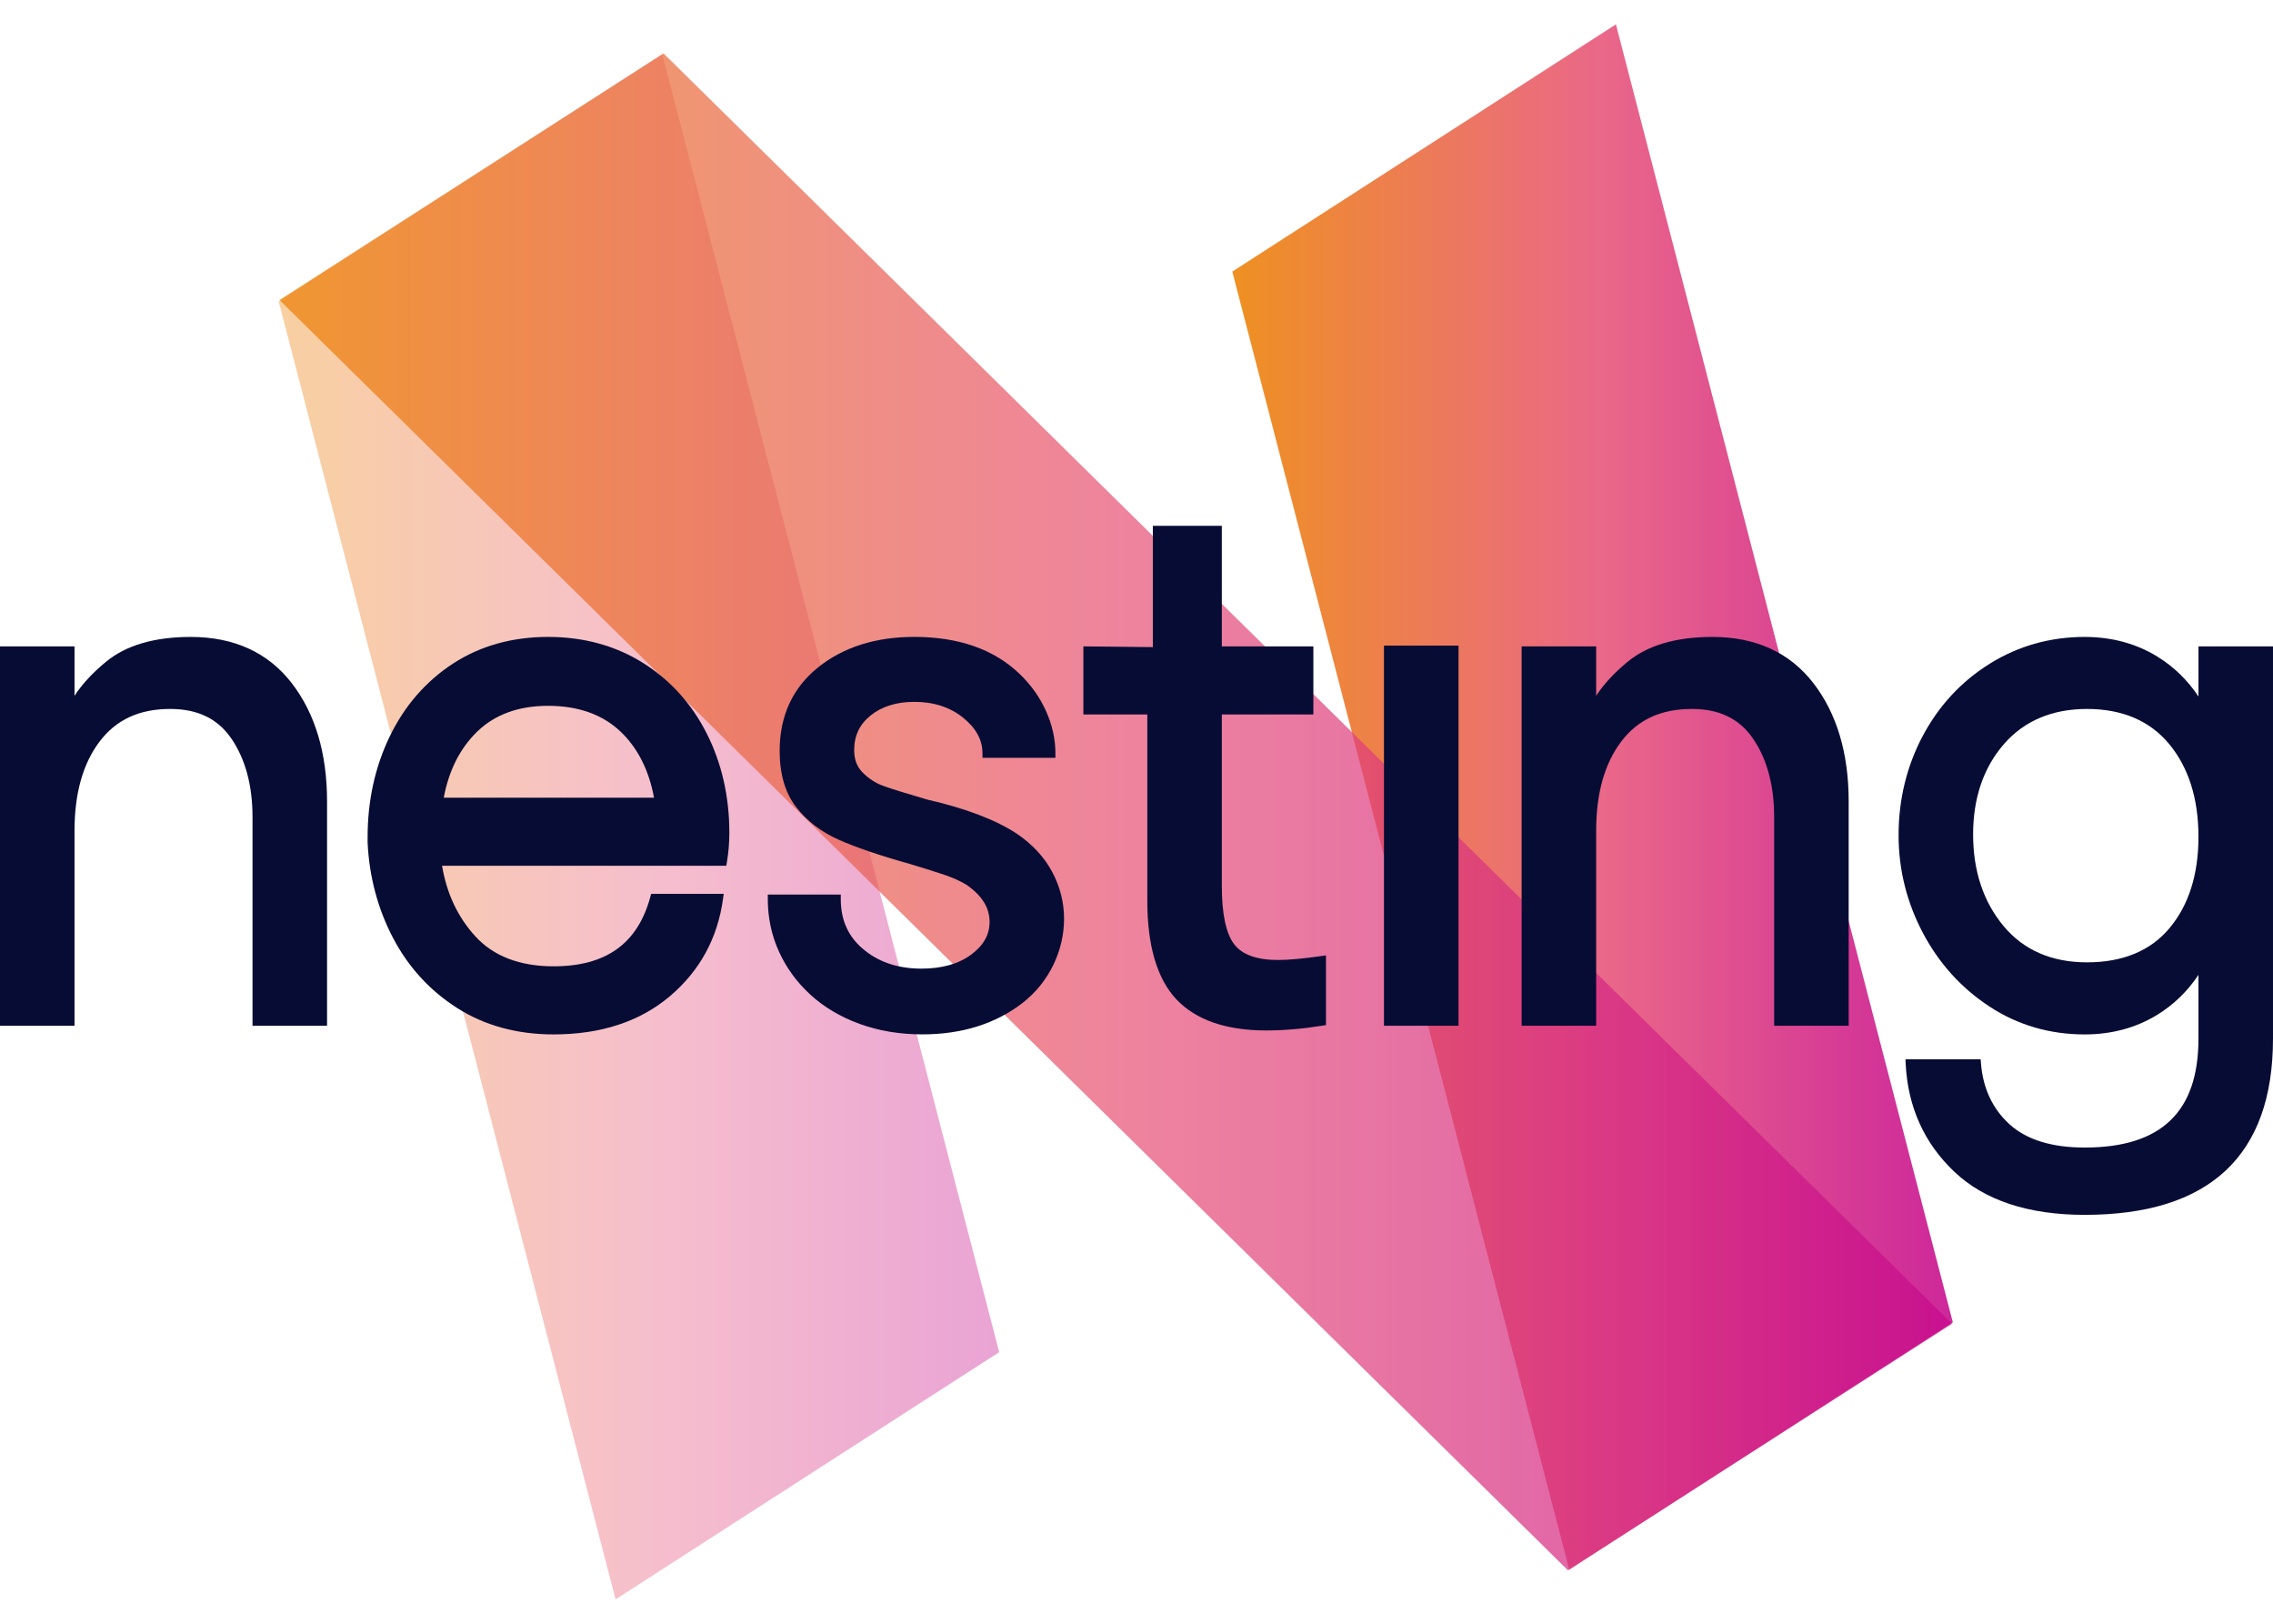
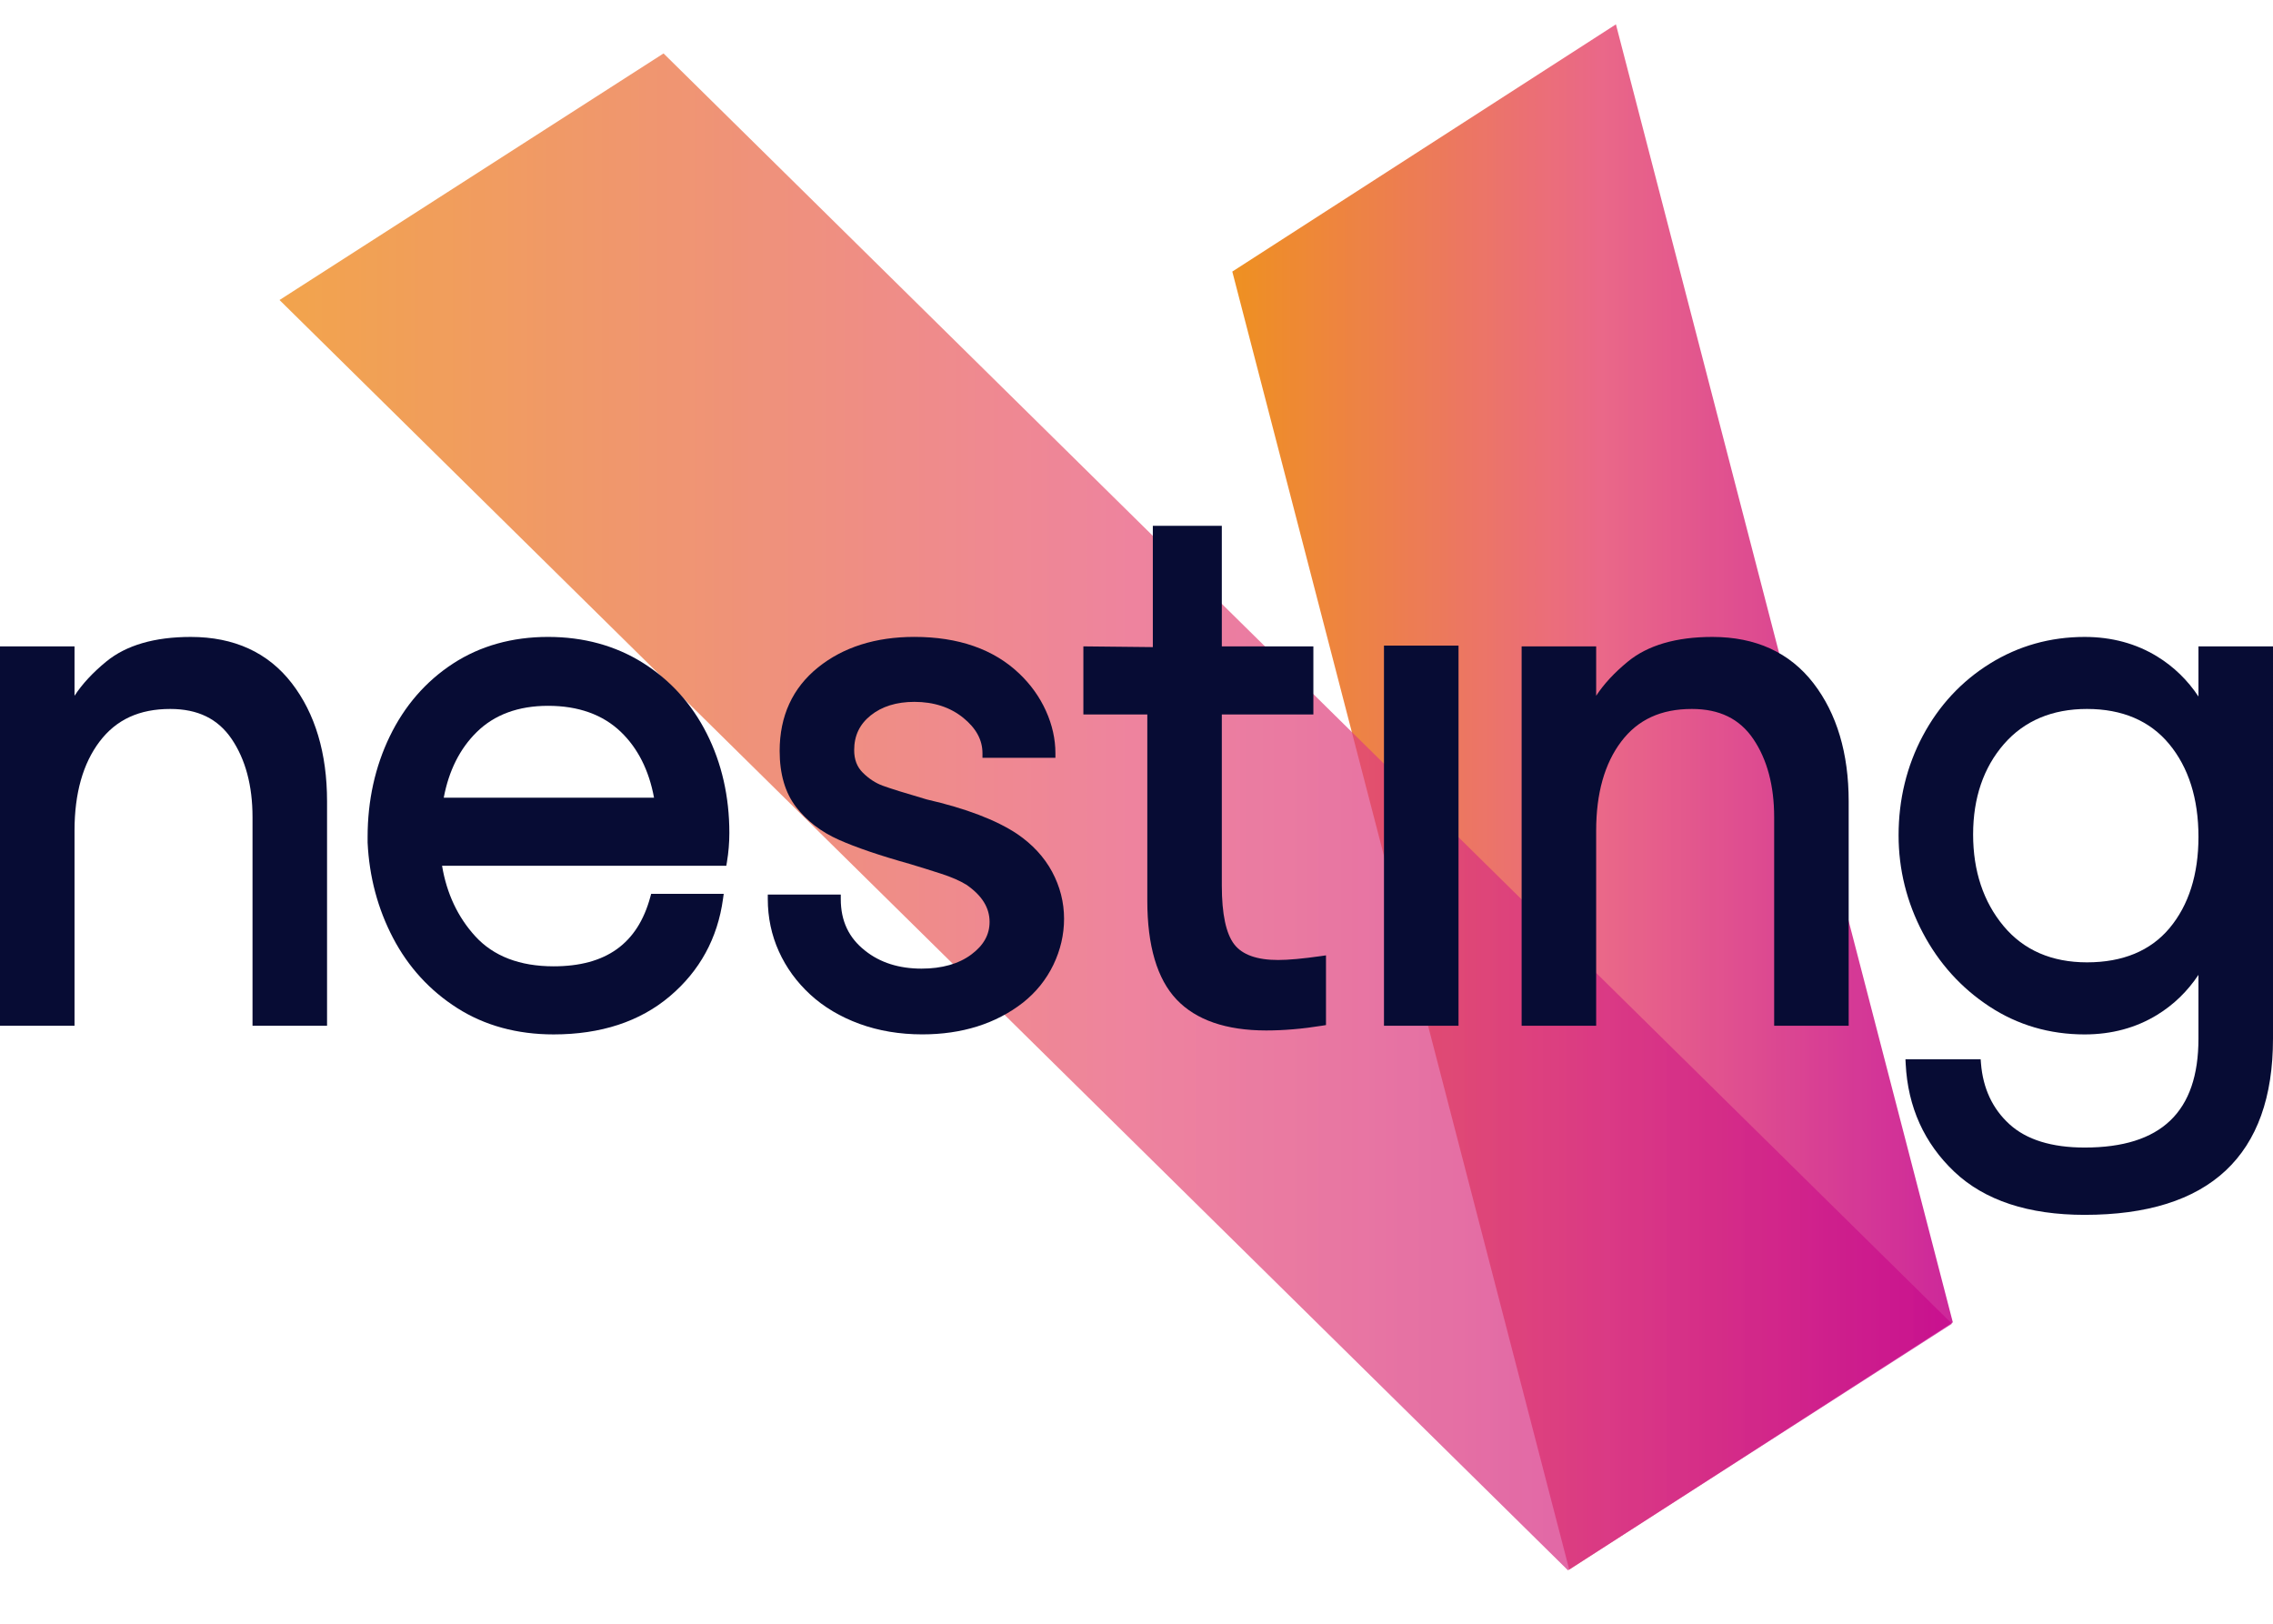
<svg xmlns="http://www.w3.org/2000/svg" xmlns:xlink="http://www.w3.org/1999/xlink" version="1.1" id="Calque_1" x="0px" y="0px" width="140px" height="100px" viewBox="0 0 140 100" enable-background="new 0 0 140 100" xml:space="preserve">
  <g>
    <g opacity="0.37">
      <g>
        <g>
          <defs>
-             <polygon id="SVGID_1_" points="17.164,18.562 37.915,98.5 61.543,83.274 40.791,3.336      " />
-           </defs>
+             </defs>
          <clipPath id="SVGID_2_">
            <use xlink:href="#SVGID_1_" overflow="visible" />
          </clipPath>
          <linearGradient id="SVGID_3_" gradientUnits="userSpaceOnUse" x1="-106.277" y1="174.481" x2="-105.883" y2="174.481" gradientTransform="matrix(110.394 -1.594 -1.594 -110.394 12028.091 19143.168)">
            <stop offset="0" style="stop-color:#EC7F02" />
            <stop offset="0.512" style="stop-color:#E75177" />
            <stop offset="1" style="stop-color:#C6088B" />
          </linearGradient>
-           <polygon clip-path="url(#SVGID_2_)" fill="url(#SVGID_3_)" points="15.792,3.356 61.534,2.695 62.915,98.48 17.173,99.141           " />
        </g>
      </g>
    </g>
    <g opacity="0.87">
      <g>
        <g>
          <defs>
            <polygon id="SVGID_4_" points="75.901,16.725 75.901,16.727 96.653,96.665 120.28,81.438 120.28,81.437 99.529,1.5      " />
          </defs>
          <clipPath id="SVGID_5_">
            <use xlink:href="#SVGID_4_" overflow="visible" />
          </clipPath>
          <linearGradient id="SVGID_6_" gradientUnits="userSpaceOnUse" x1="-107.098" y1="174.467" x2="-106.704" y2="174.467" gradientTransform="matrix(110.394 -1.594 -1.594 -110.394 12177.403 19138.543)">
            <stop offset="0" style="stop-color:#EC7F02" />
            <stop offset="0.512" style="stop-color:#E75177" />
            <stop offset="1" style="stop-color:#C6088B" />
          </linearGradient>
          <polygon clip-path="url(#SVGID_5_)" fill="url(#SVGID_6_)" points="74.529,1.521 120.271,0.858 121.652,96.645 75.911,97.307           " />
        </g>
      </g>
    </g>
    <g opacity="0.71">
      <g>
        <g>
          <defs>
            <polygon id="SVGID_7_" points="17.216,18.477 96.576,96.71 120.228,81.524 120.228,81.524 40.869,3.291      " />
          </defs>
          <clipPath id="SVGID_8_">
            <use xlink:href="#SVGID_7_" overflow="visible" />
          </clipPath>
          <linearGradient id="SVGID_9_" gradientUnits="userSpaceOnUse" x1="-106.693" y1="174.475" x2="-106.299" y2="174.475" gradientTransform="matrix(259.439 -3.747 -3.747 -259.439 28351.475 44916.641)">
            <stop offset="0" style="stop-color:#EC7F02" />
            <stop offset="0.512" style="stop-color:#E75177" />
            <stop offset="1" style="stop-color:#C6088B" />
          </linearGradient>
          <polygon clip-path="url(#SVGID_8_)" fill="url(#SVGID_9_)" points="15.869,3.31 120.206,1.801 121.575,96.69 17.237,98.2           " />
        </g>
      </g>
    </g>
    <path fill="#070C34" d="M11.748,39.226c-2.228,0-3.979,0.512-5.206,1.519c-0.829,0.68-1.482,1.385-1.952,2.105v-3.042H0v23.363   h4.59V51.15c0-2.289,0.521-4.135,1.548-5.486c1.022-1.347,2.444-2.002,4.347-2.002c1.699,0,2.936,0.604,3.78,1.845   c0.854,1.258,1.288,2.879,1.288,4.818v12.846h4.591V49.354c0-2.961-0.731-5.41-2.173-7.279   C16.512,40.185,14.419,39.226,11.748,39.226" />
    <path fill="#070C34" d="M39.593,40.82c-1.689-1.059-3.653-1.595-5.834-1.595c-2.216,0-4.188,0.554-5.863,1.646   c-1.672,1.092-2.98,2.599-3.89,4.48c-0.904,1.871-1.364,3.953-1.364,6.188v0.352c0.099,2.102,0.625,4.075,1.563,5.867   c0.941,1.799,2.274,3.254,3.961,4.327c1.689,1.075,3.686,1.62,5.933,1.62c2.906,0,5.313-0.789,7.154-2.347   c1.844-1.56,2.947-3.575,3.279-5.998l0.044-0.314h-4.469l-0.056,0.205c-0.78,2.865-2.728,4.26-5.953,4.26   c-2.08,0-3.703-0.623-4.825-1.851c-1.073-1.174-1.761-2.633-2.045-4.34h17.507l0.039-0.232c0.1-0.595,0.149-1.198,0.149-1.792   c0-2.233-0.468-4.292-1.391-6.12C42.606,43.344,41.281,41.878,39.593,40.82 M27.332,49.125c0.312-1.661,0.993-3.019,2.029-4.037   c1.09-1.075,2.569-1.619,4.397-1.619c1.86,0,3.365,0.537,4.474,1.598c1.05,1.005,1.739,2.369,2.051,4.059H27.332z" />
    <path fill="#070C34" d="M62.644,51.355c-1.283-0.854-3.162-1.57-5.568-2.122c-1.321-0.386-2.23-0.67-2.704-0.844   c-0.446-0.162-0.861-0.435-1.235-0.809c-0.354-0.354-0.526-0.806-0.526-1.382c0-0.89,0.332-1.589,1.015-2.137   c0.69-0.555,1.597-0.836,2.692-0.836c1.193,0,2.205,0.33,3.009,0.98c0.797,0.647,1.186,1.362,1.186,2.187v0.278h4.493v-0.278   c0-0.876-0.196-1.755-0.584-2.613c-0.386-0.854-0.938-1.626-1.641-2.294c-1.569-1.5-3.744-2.261-6.463-2.261   c-2.387,0-4.383,0.633-5.934,1.881c-1.568,1.263-2.363,2.993-2.363,5.142c0,1.415,0.338,2.574,1.005,3.444   c0.658,0.859,1.545,1.541,2.635,2.025c1.058,0.473,2.535,0.976,4.384,1.493c0.646,0.194,1.291,0.396,1.938,0.605   c0.625,0.203,1.145,0.431,1.532,0.668c0.966,0.664,1.436,1.415,1.436,2.295c0,0.789-0.369,1.446-1.128,2.01   c-0.772,0.574-1.805,0.867-3.065,0.867c-1.388,0-2.556-0.372-3.474-1.106c-1.008-0.791-1.498-1.832-1.498-3.179v-0.276H47.29v0.276   c0,1.136,0.229,2.22,0.681,3.22c0.451,1.002,1.103,1.897,1.937,2.663c0.832,0.766,1.854,1.372,3.033,1.804   c1.177,0.429,2.477,0.647,3.862,0.647c2.449,0,4.534-0.656,6.2-1.952c0.807-0.638,1.438-1.423,1.876-2.33   c0.438-0.909,0.659-1.863,0.659-2.838c0-1.013-0.248-1.986-0.737-2.897C64.311,52.779,63.586,51.995,62.644,51.355" />
    <path fill="#070C34" d="M78.72,59.122c-1.297,0-2.204-0.322-2.696-0.96c-0.51-0.657-0.769-1.873-0.769-3.615V44.002h5.639v-4.194   h-5.639v-7.425h-4.249v7.47l-4.278-0.045v4.194h3.938v11.467c0,2.778,0.605,4.826,1.801,6.086c1.199,1.266,3.058,1.907,5.524,1.907   c1.079,0,2.239-0.099,3.447-0.294l0.233-0.038v-4.293l-0.317,0.046C80.238,59.042,79.352,59.122,78.72,59.122" />
    <rect x="85.243" y="39.76" fill="#070C34" width="4.591" height="23.412" />
    <path fill="#070C34" d="M105.47,39.226c-2.228,0-3.979,0.512-5.206,1.519c-0.829,0.68-1.482,1.385-1.952,2.105v-3.042h-4.591   v23.363h4.591V51.15c0-2.289,0.521-4.135,1.548-5.486c1.022-1.347,2.444-2.002,4.347-2.002c1.699,0,2.936,0.604,3.78,1.845   c0.855,1.258,1.288,2.879,1.288,4.818v12.846h4.59V49.354c0-2.961-0.73-5.41-2.171-7.279   C110.234,40.185,108.141,39.226,105.47,39.226" />
    <path fill="#070C34" d="M135.409,39.808v3.087c-0.674-1.014-1.525-1.839-2.541-2.463c-1.304-0.801-2.808-1.206-4.471-1.206   c-2.117,0-4.08,0.553-5.834,1.643c-1.752,1.089-3.143,2.587-4.133,4.449c-0.989,1.86-1.491,3.92-1.491,6.124   c0,2.105,0.502,4.125,1.49,6c0.989,1.879,2.37,3.407,4.104,4.544c1.739,1.142,3.712,1.72,5.864,1.72   c1.663,0,3.167-0.405,4.471-1.206c1.016-0.624,1.868-1.45,2.541-2.463v3.926c0,4.515-2.294,6.71-7.012,6.71   c-2.025,0-3.581-0.482-4.625-1.433c-1.044-0.949-1.635-2.21-1.758-3.748l-0.02-0.254h-4.632l0.015,0.29   c0.132,2.649,1.143,4.885,3.003,6.643c1.859,1.757,4.556,2.647,8.017,2.647c7.698,0,11.603-3.652,11.603-10.855V39.808H135.409z    M135.409,51.539c0,2.315-0.6,4.207-1.782,5.621c-1.17,1.398-2.882,2.107-5.084,2.107c-2.172,0-3.898-0.75-5.133-2.229   c-1.248-1.495-1.881-3.396-1.881-5.646c0-2.25,0.641-4.122,1.9-5.569c1.251-1.434,2.971-2.161,5.113-2.161   c2.17,0,3.873,0.727,5.059,2.156C134.802,47.266,135.409,49.19,135.409,51.539" />
  </g>
</svg>